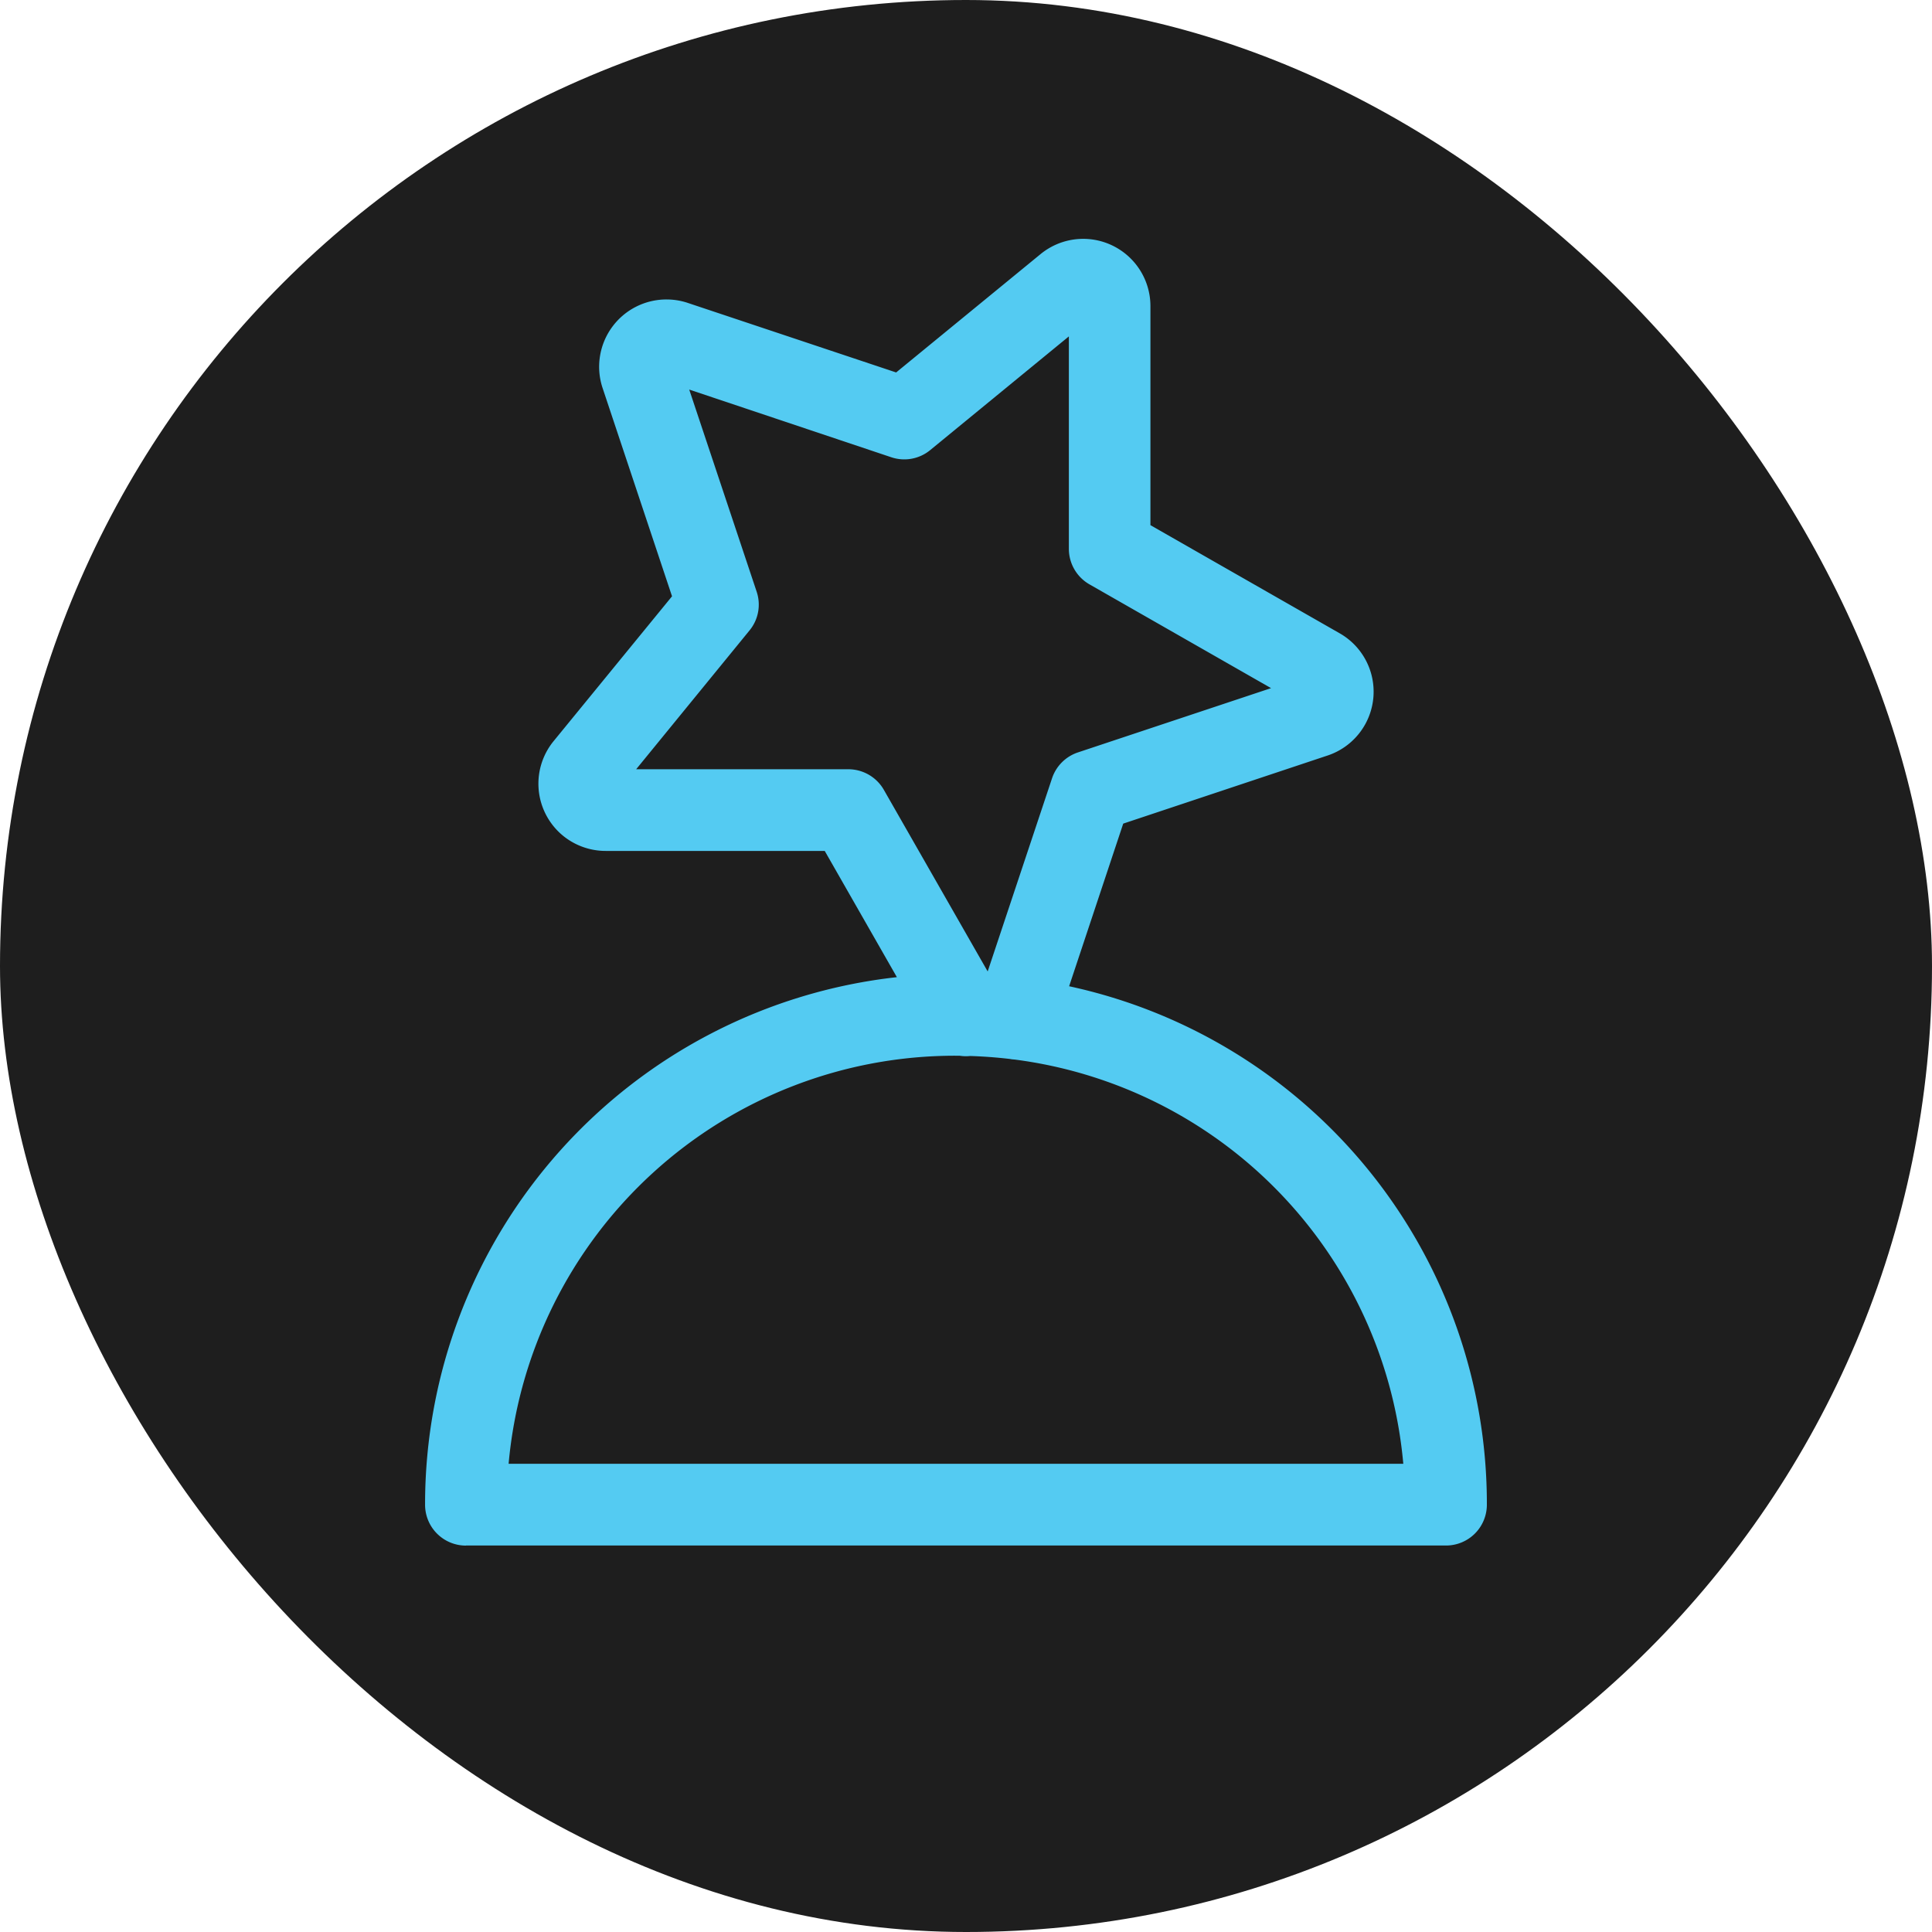
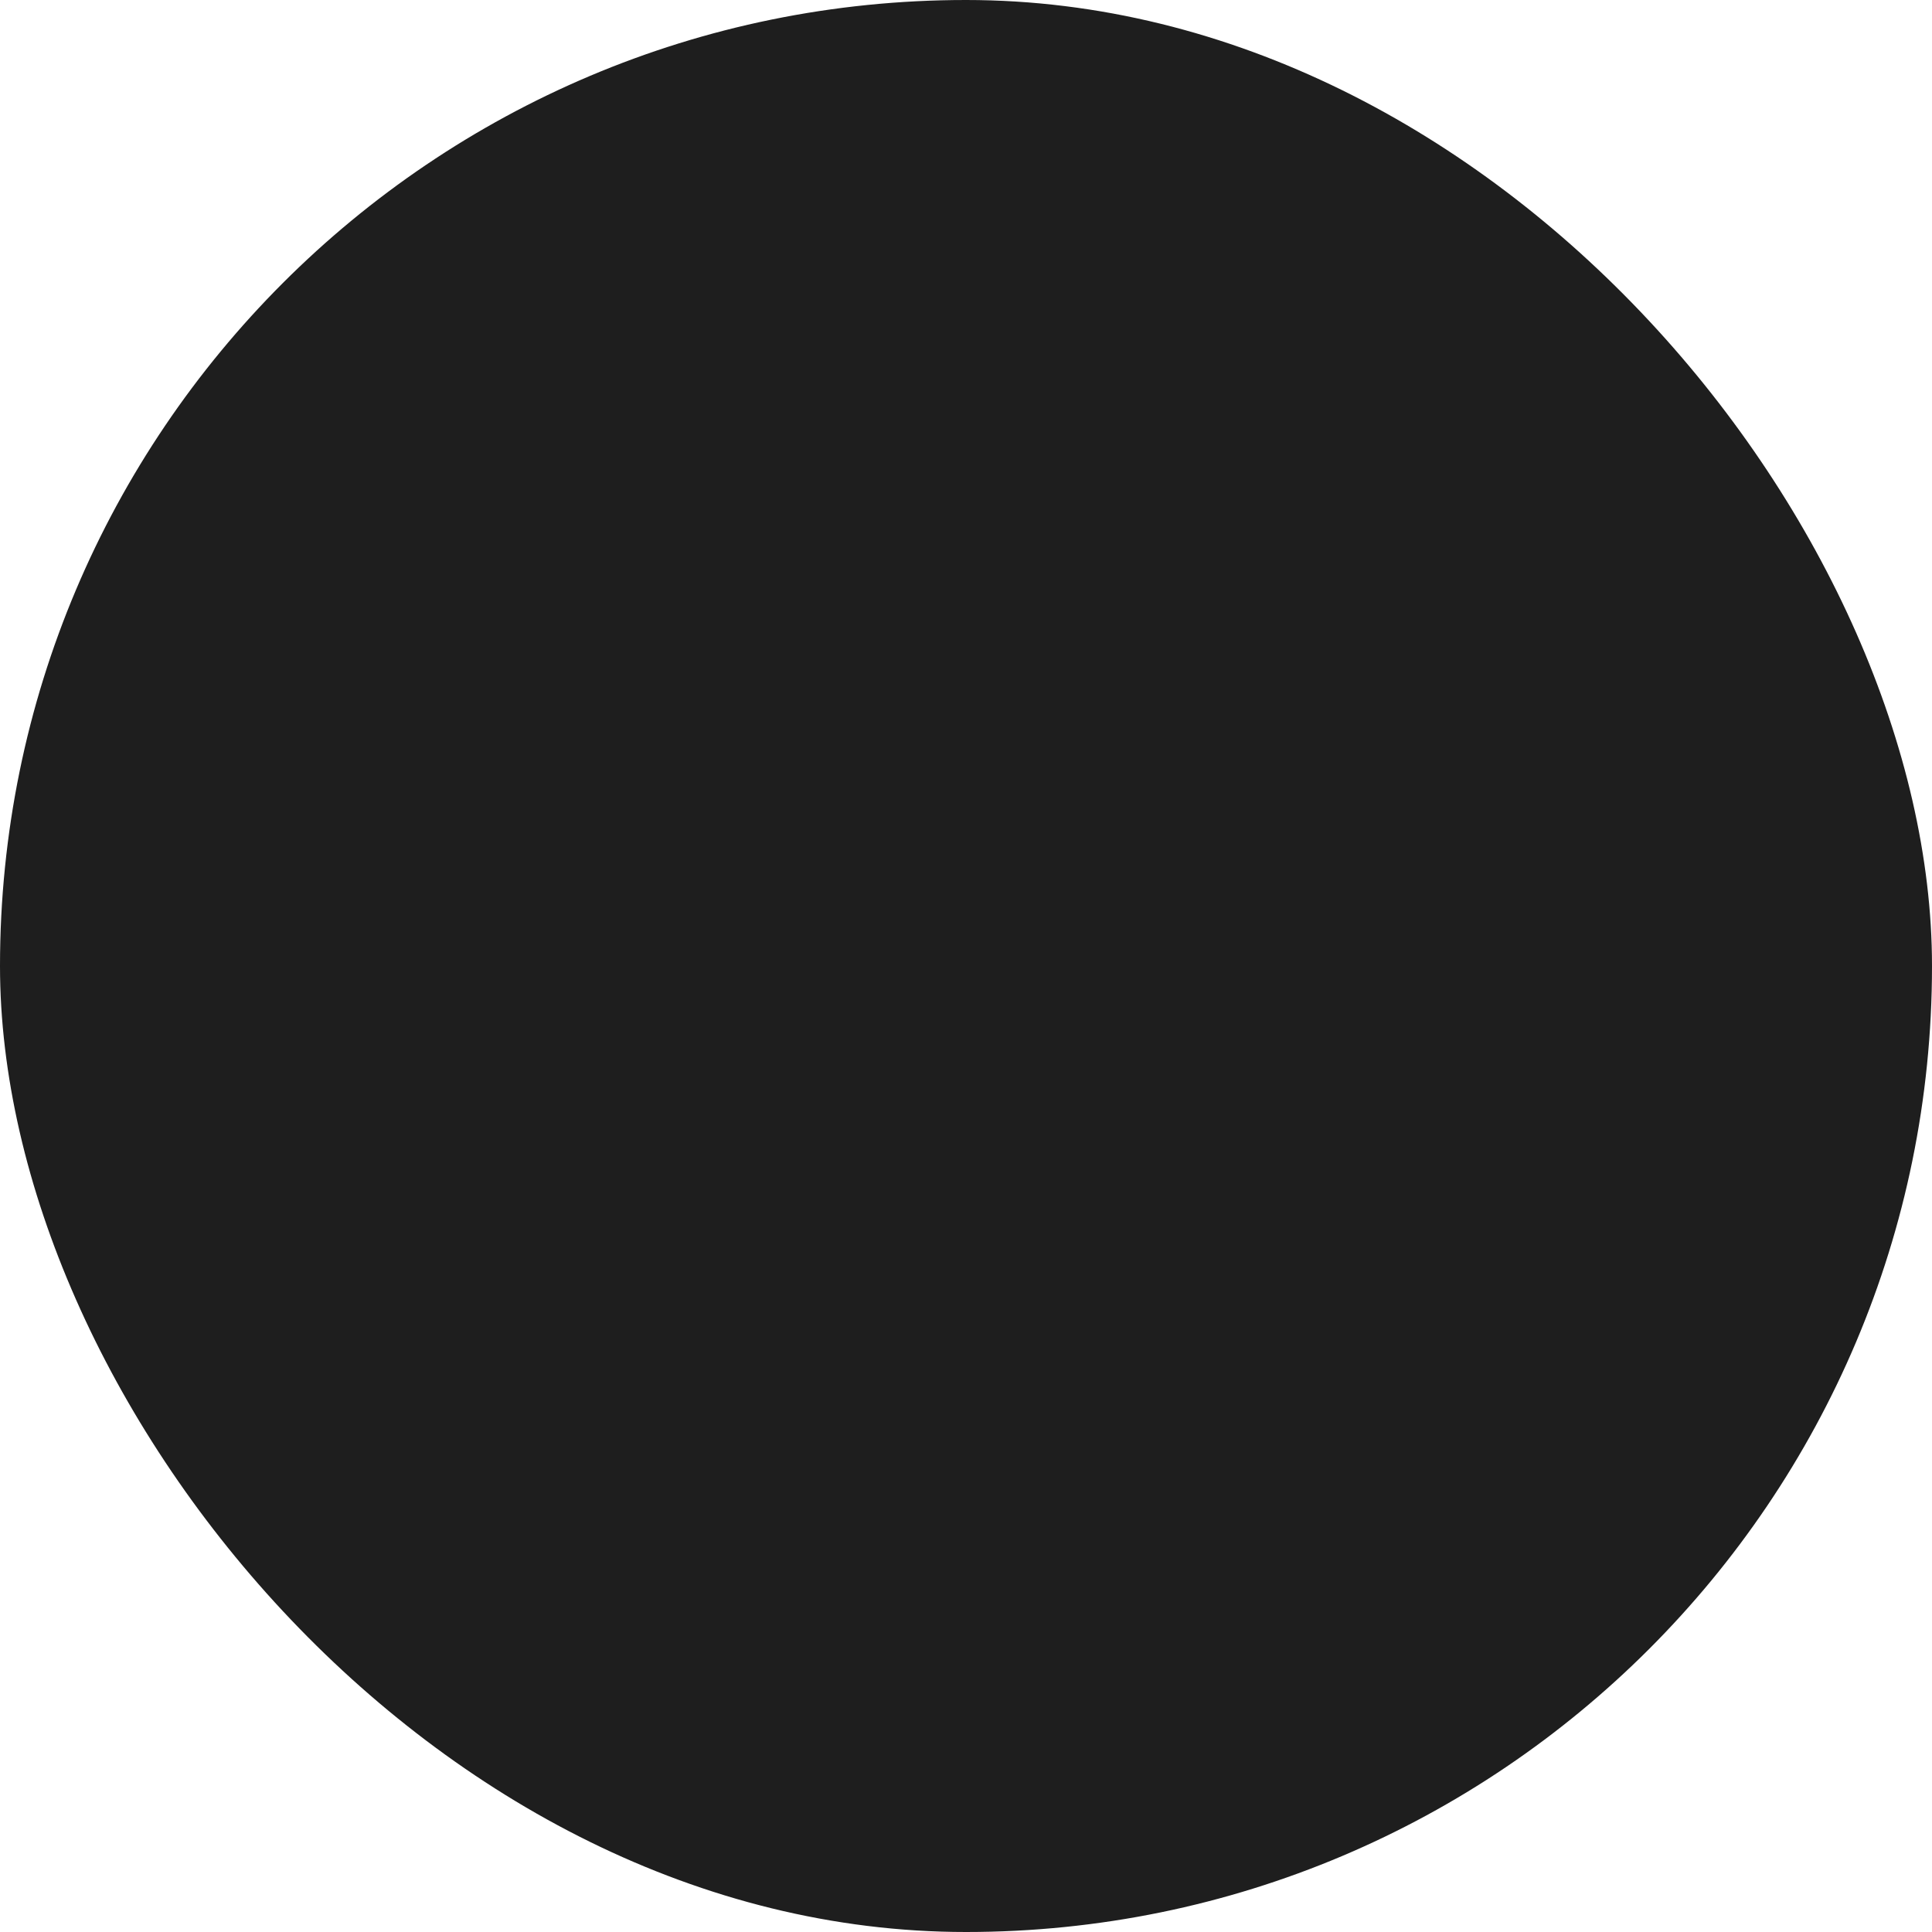
<svg xmlns="http://www.w3.org/2000/svg" width="50" height="50" viewBox="0 0 50 50">
  <g id="award_icon" data-name="award icon" transform="translate(-572 -1808)">
    <rect id="Rectangle_712" data-name="Rectangle 712" width="50" height="50" rx="25" transform="translate(572 1808)" fill="#1e1e1e" />
    <g id="award" transform="translate(-285.109 1649.806)">
-       <path id="Path_582" data-name="Path 582" d="M3.307,33.818A1.057,1.057,0,0,1,2.25,32.762,13.723,13.723,0,0,1,14.46,19.107L12.593,15.84H6.924a1.746,1.746,0,0,1-1.1-.39A1.741,1.741,0,0,1,5.575,13l3.066-3.75L6.844,3.86A1.742,1.742,0,0,1,8.5,1.568a1.731,1.731,0,0,1,.548.089l5.393,1.8L18.18.393a1.74,1.74,0,0,1,2.842,1.343V7.409l4.9,2.8a1.74,1.74,0,0,1-.313,3.161l-5.291,1.763-1.4,4.209A13.7,13.7,0,0,1,29.729,32.759a1.057,1.057,0,0,1-1.057,1.057H3.307ZM27.566,31.7A11.586,11.586,0,0,0,17.5,21.238a.728.728,0,0,1-.114-.014c-.347-.041-.688-.066-1.029-.077a.957.957,0,0,1-.11.006,1.051,1.051,0,0,1-.163-.013l-.092,0A11.6,11.6,0,0,0,4.412,31.7ZM13.206,13.726a1.06,1.06,0,0,1,.917.533l2.687,4.7,1.666-5a1.06,1.06,0,0,1,.668-.668l5-1.664-4.7-2.686a1.06,1.06,0,0,1-.533-.917v-5.5L15.322,5.467a1.056,1.056,0,0,1-1.006.185L9.086,3.9l1.746,5.233a1.051,1.051,0,0,1-.185,1L7.713,13.726Z" transform="translate(865.86 164.376)" fill="#54cbf2" />
-     </g>
+       </g>
  </g>
</svg>